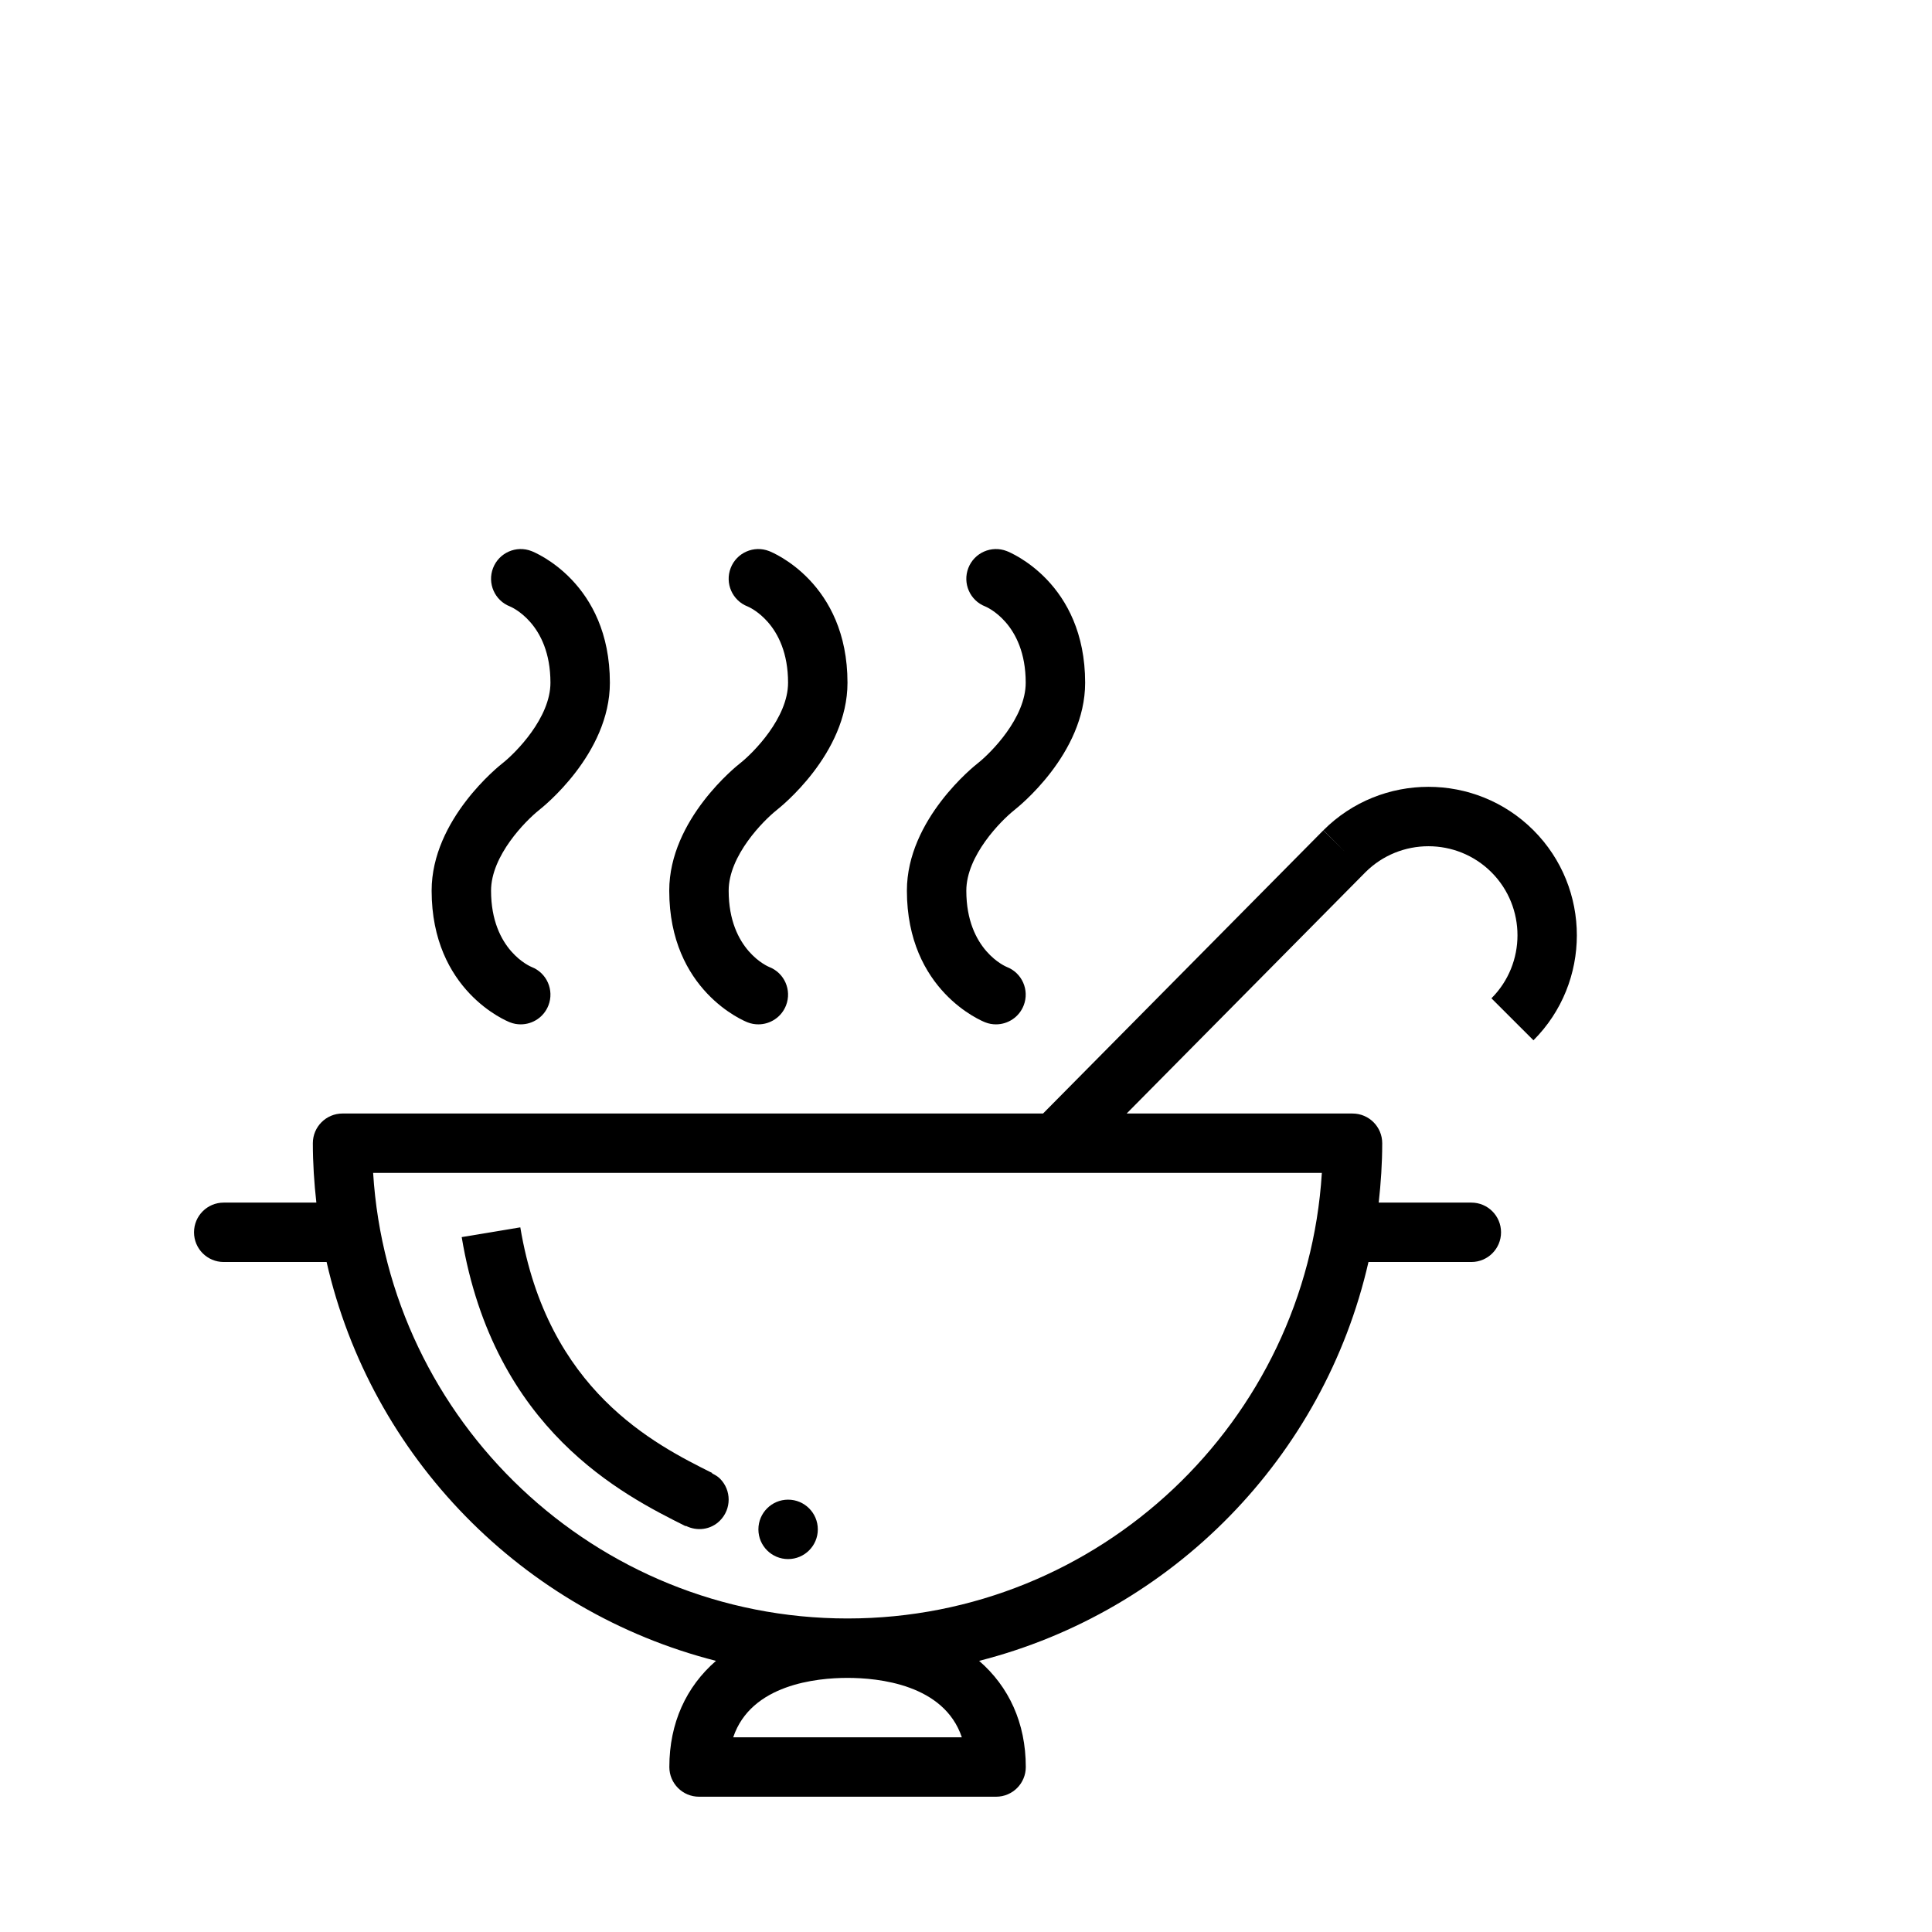
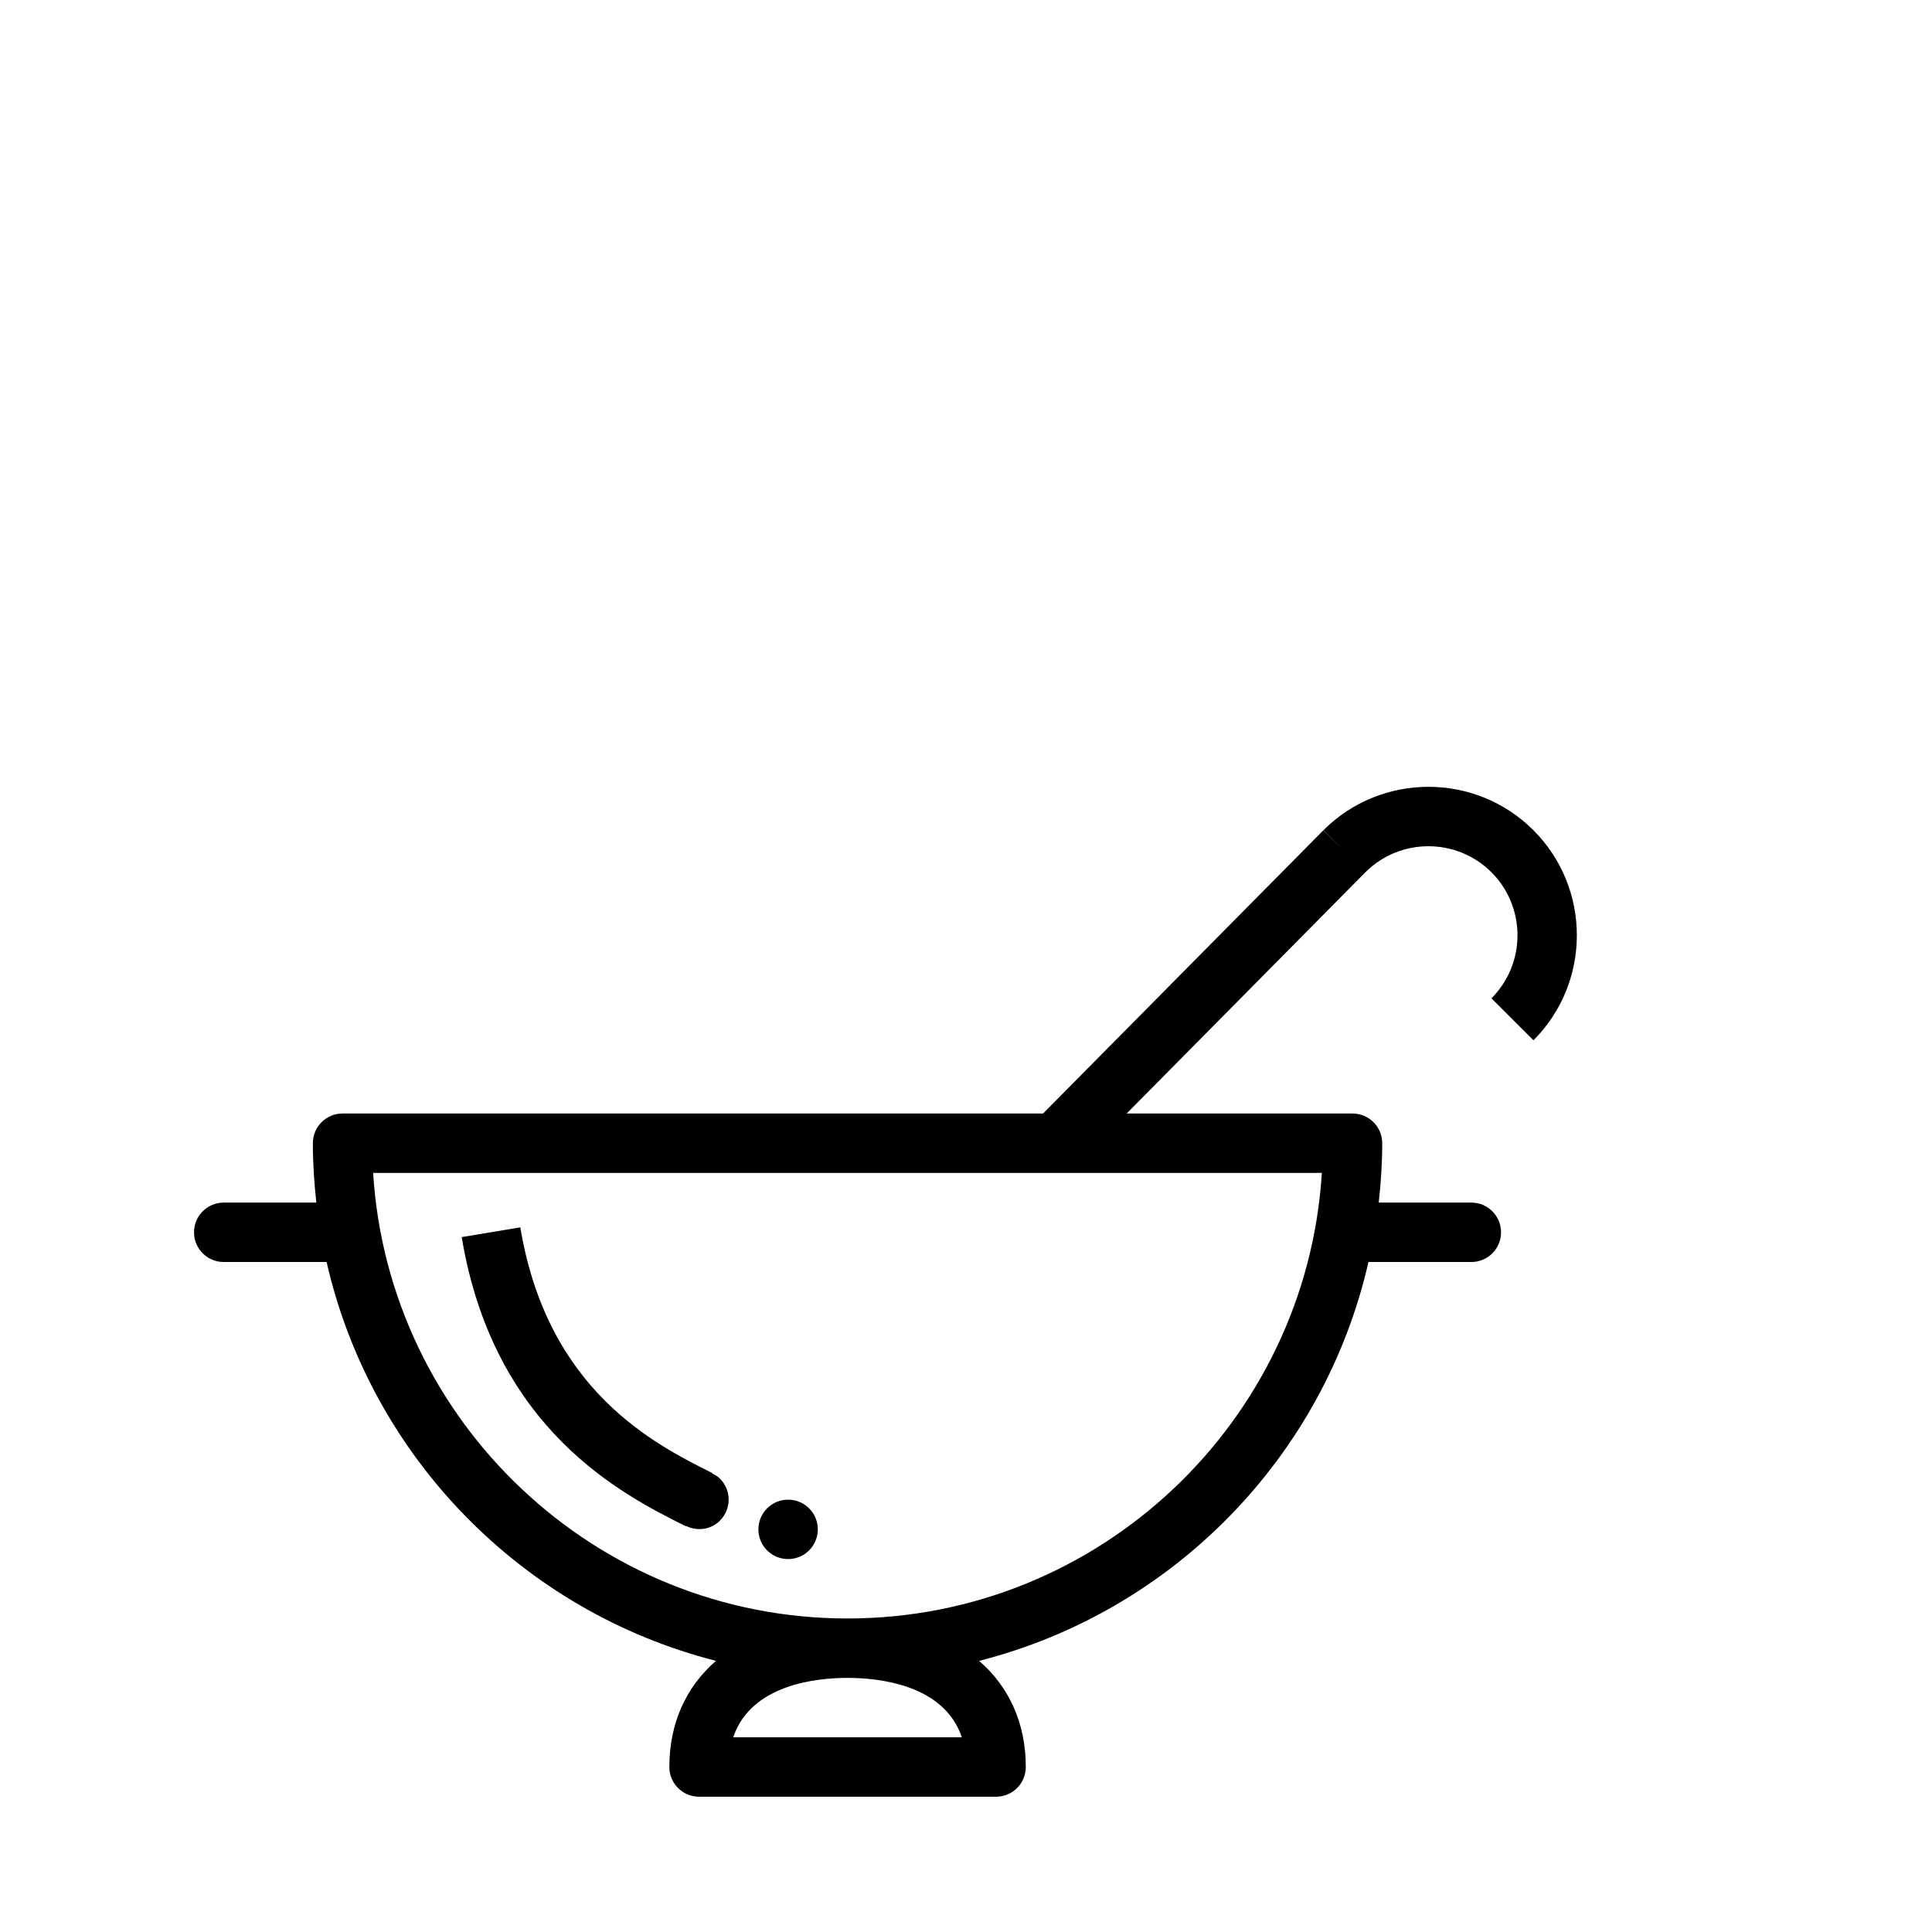
<svg xmlns="http://www.w3.org/2000/svg" fill="#000000" width="800px" height="800px" version="1.1" viewBox="144 144 512 512">
  <g>
    <path d="m550.38 419.69c15.336-15.344 15.336-40.32 0-55.664-15.352-15.352-40.328-15.336-55.664 0l5.566 5.566-5.598-5.535-74.266 75.035h-185.64c-4.352 0-7.871 3.519-7.871 7.871 0 5.328 0.355 10.562 0.93 15.734l-24.547 0.004c-4.352 0-7.871 3.519-7.871 7.871 0 4.352 3.519 7.871 7.871 7.871h27.262c11.801 51.727 51.949 92.66 103.19 105.7-7.871 6.824-12.359 16.453-12.359 28.133 0 4.352 3.519 7.871 7.871 7.871h78.719c4.352 0 7.871-3.519 7.871-7.871 0-11.684-4.488-21.309-12.367-28.133 51.246-13.043 91.379-53.969 103.18-105.7h27.262c4.352 0 7.871-3.519 7.871-7.871 0-4.352-3.519-7.871-7.871-7.871h-24.547c0.574-5.172 0.93-10.406 0.93-15.734 0-4.352-3.519-7.871-7.871-7.871h-59.859l63.273-63.938c9.203-9.188 24.184-9.203 33.402 0 9.203 9.211 9.203 24.191 0 33.402zm-212.07 184.71c4.715-14.043 22.145-15.742 30.293-15.742 8.148 0 25.578 1.699 30.293 15.742zm30.285-31.488c-66.801 0-121.63-52.285-125.71-118.08h251.42c-4.082 65.797-58.91 118.08-125.71 118.08z" />
-     <path d="m279.15 414.93c0.938 0.371 1.898 0.535 2.852 0.535 3.148 0 6.125-1.906 7.336-5.023 1.574-4.055-0.434-8.621-4.481-10.188-0.109-0.047-10.723-4.352-10.723-20.215 0-9.289 9.188-18.555 12.723-21.355 0.008 0 0.008-0.008 0.008-0.016 0.906-0.699 18.758-14.863 18.758-33.73 0-26.512-19.918-34.566-20.766-34.891-4.039-1.59-8.613 0.426-10.188 4.481s0.434 8.621 4.481 10.188c0.109 0.047 10.723 4.352 10.723 20.215 0 9.281-9.156 18.539-12.707 21.34-0.77 0.598-18.781 14.84-18.781 33.762 0.008 26.527 19.922 34.574 20.766 34.898z" />
-     <path d="m342.12 414.93c0.938 0.371 1.898 0.535 2.852 0.535 3.148 0 6.125-1.906 7.336-5.023 1.574-4.055-0.434-8.621-4.481-10.188-0.109-0.047-10.723-4.352-10.723-20.215 0-9.289 9.188-18.555 12.723-21.355 0.008 0 0.008-0.008 0.008-0.016 0.906-0.699 18.758-14.863 18.758-33.73 0-26.512-19.918-34.566-20.766-34.891-4.047-1.59-8.621 0.426-10.188 4.481-1.574 4.055 0.434 8.621 4.481 10.188 0.109 0.047 10.723 4.352 10.723 20.215 0 9.281-9.156 18.539-12.707 21.34-0.77 0.598-18.781 14.84-18.781 33.762 0.004 26.527 19.922 34.574 20.766 34.898z" />
-     <path d="m405.1 414.93c0.938 0.371 1.898 0.535 2.852 0.535 3.148 0 6.125-1.906 7.336-5.023 1.574-4.055-0.434-8.621-4.481-10.188-0.109-0.047-10.723-4.352-10.723-20.215 0-9.289 9.188-18.555 12.723-21.355 0.008 0 0.008-0.008 0.008-0.016 0.906-0.699 18.758-14.863 18.758-33.73 0-26.512-19.918-34.566-20.766-34.891-4.039-1.59-8.621 0.426-10.188 4.481-1.574 4.055 0.434 8.621 4.481 10.188 0.109 0.047 10.723 4.352 10.723 20.215 0 9.281-9.156 18.539-12.707 21.34-0.77 0.598-18.781 14.84-18.781 33.762 0.008 26.527 19.926 34.574 20.766 34.898z" />
    <path d="m325.71 548.46 0.047-0.094c2.945 1.48 6.582 1.078 9.035-1.387 3.078-3.078 3.078-8.055 0-11.133-0.613-0.613-1.355-1.016-2.094-1.387l0.047-0.094c-15.258-7.629-43.648-21.82-50.859-65.102l-15.531 2.582c8.539 51.211 42.863 68.363 59.355 76.613z" />
    <path d="m360.73 549.3c0 4.348-3.527 7.871-7.875 7.871-4.348 0-7.871-3.523-7.871-7.871 0-4.348 3.523-7.875 7.871-7.875 4.348 0 7.875 3.527 7.875 7.875" />
  </g>
</svg>